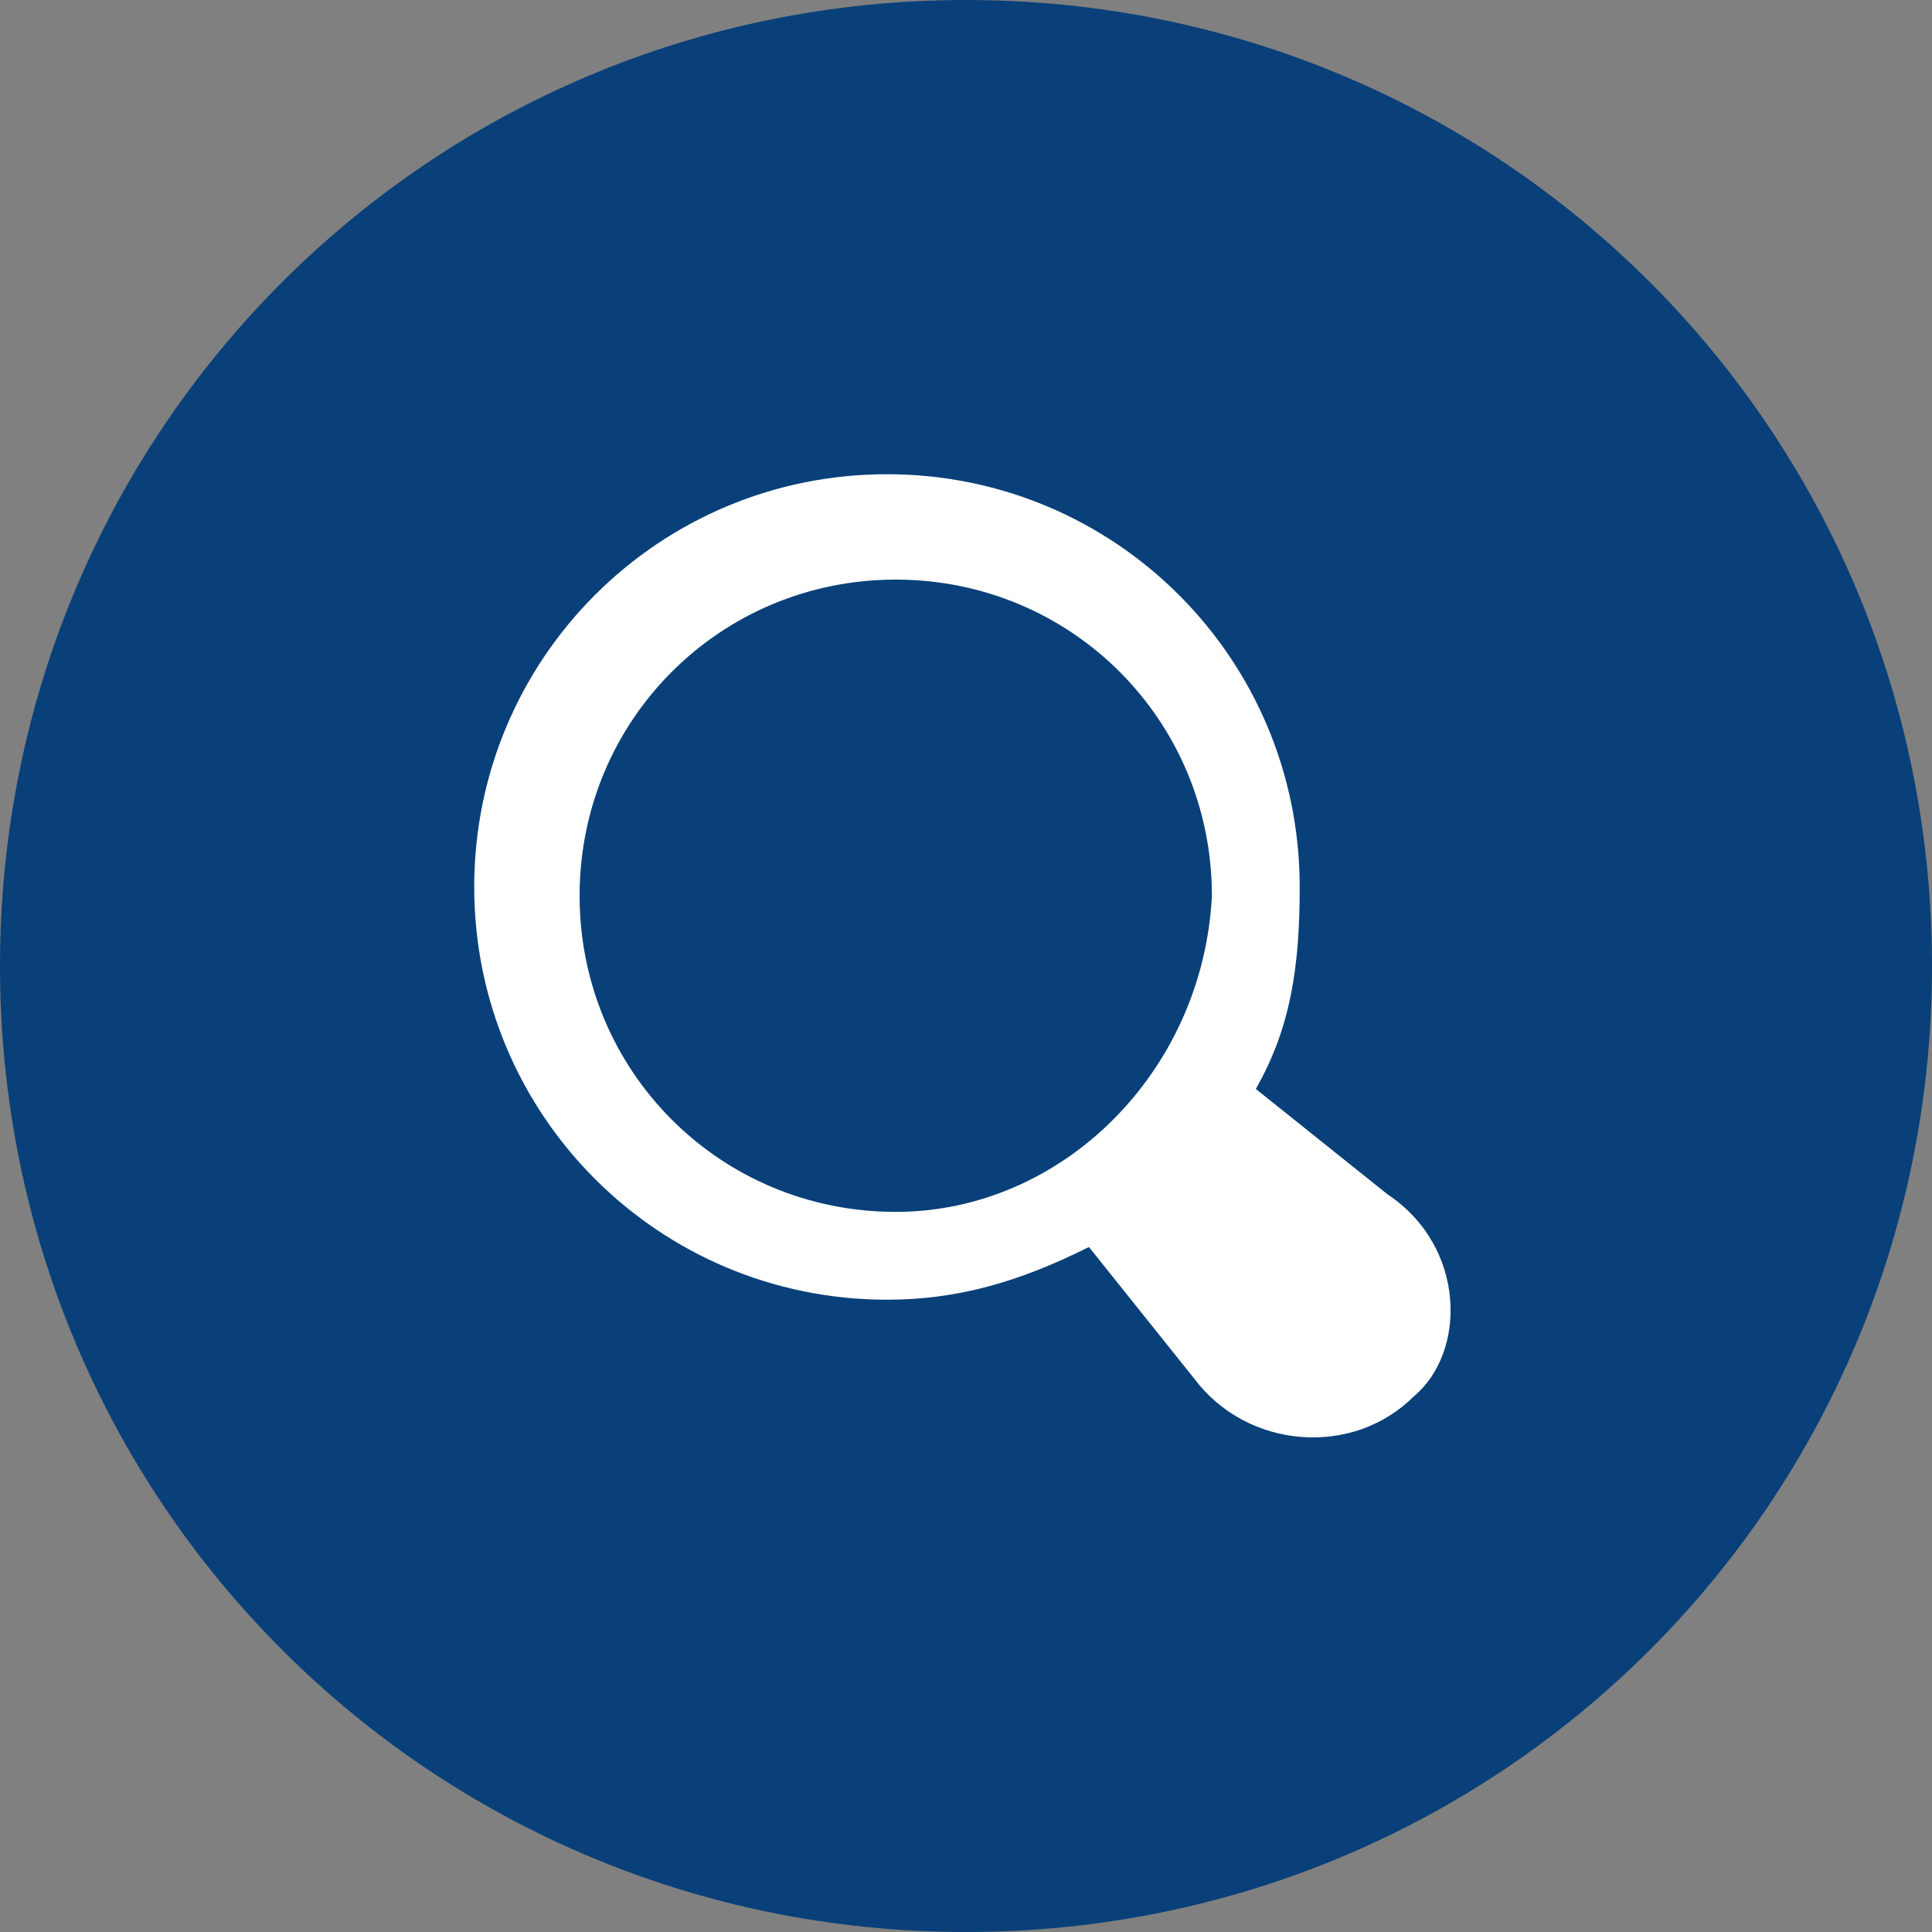
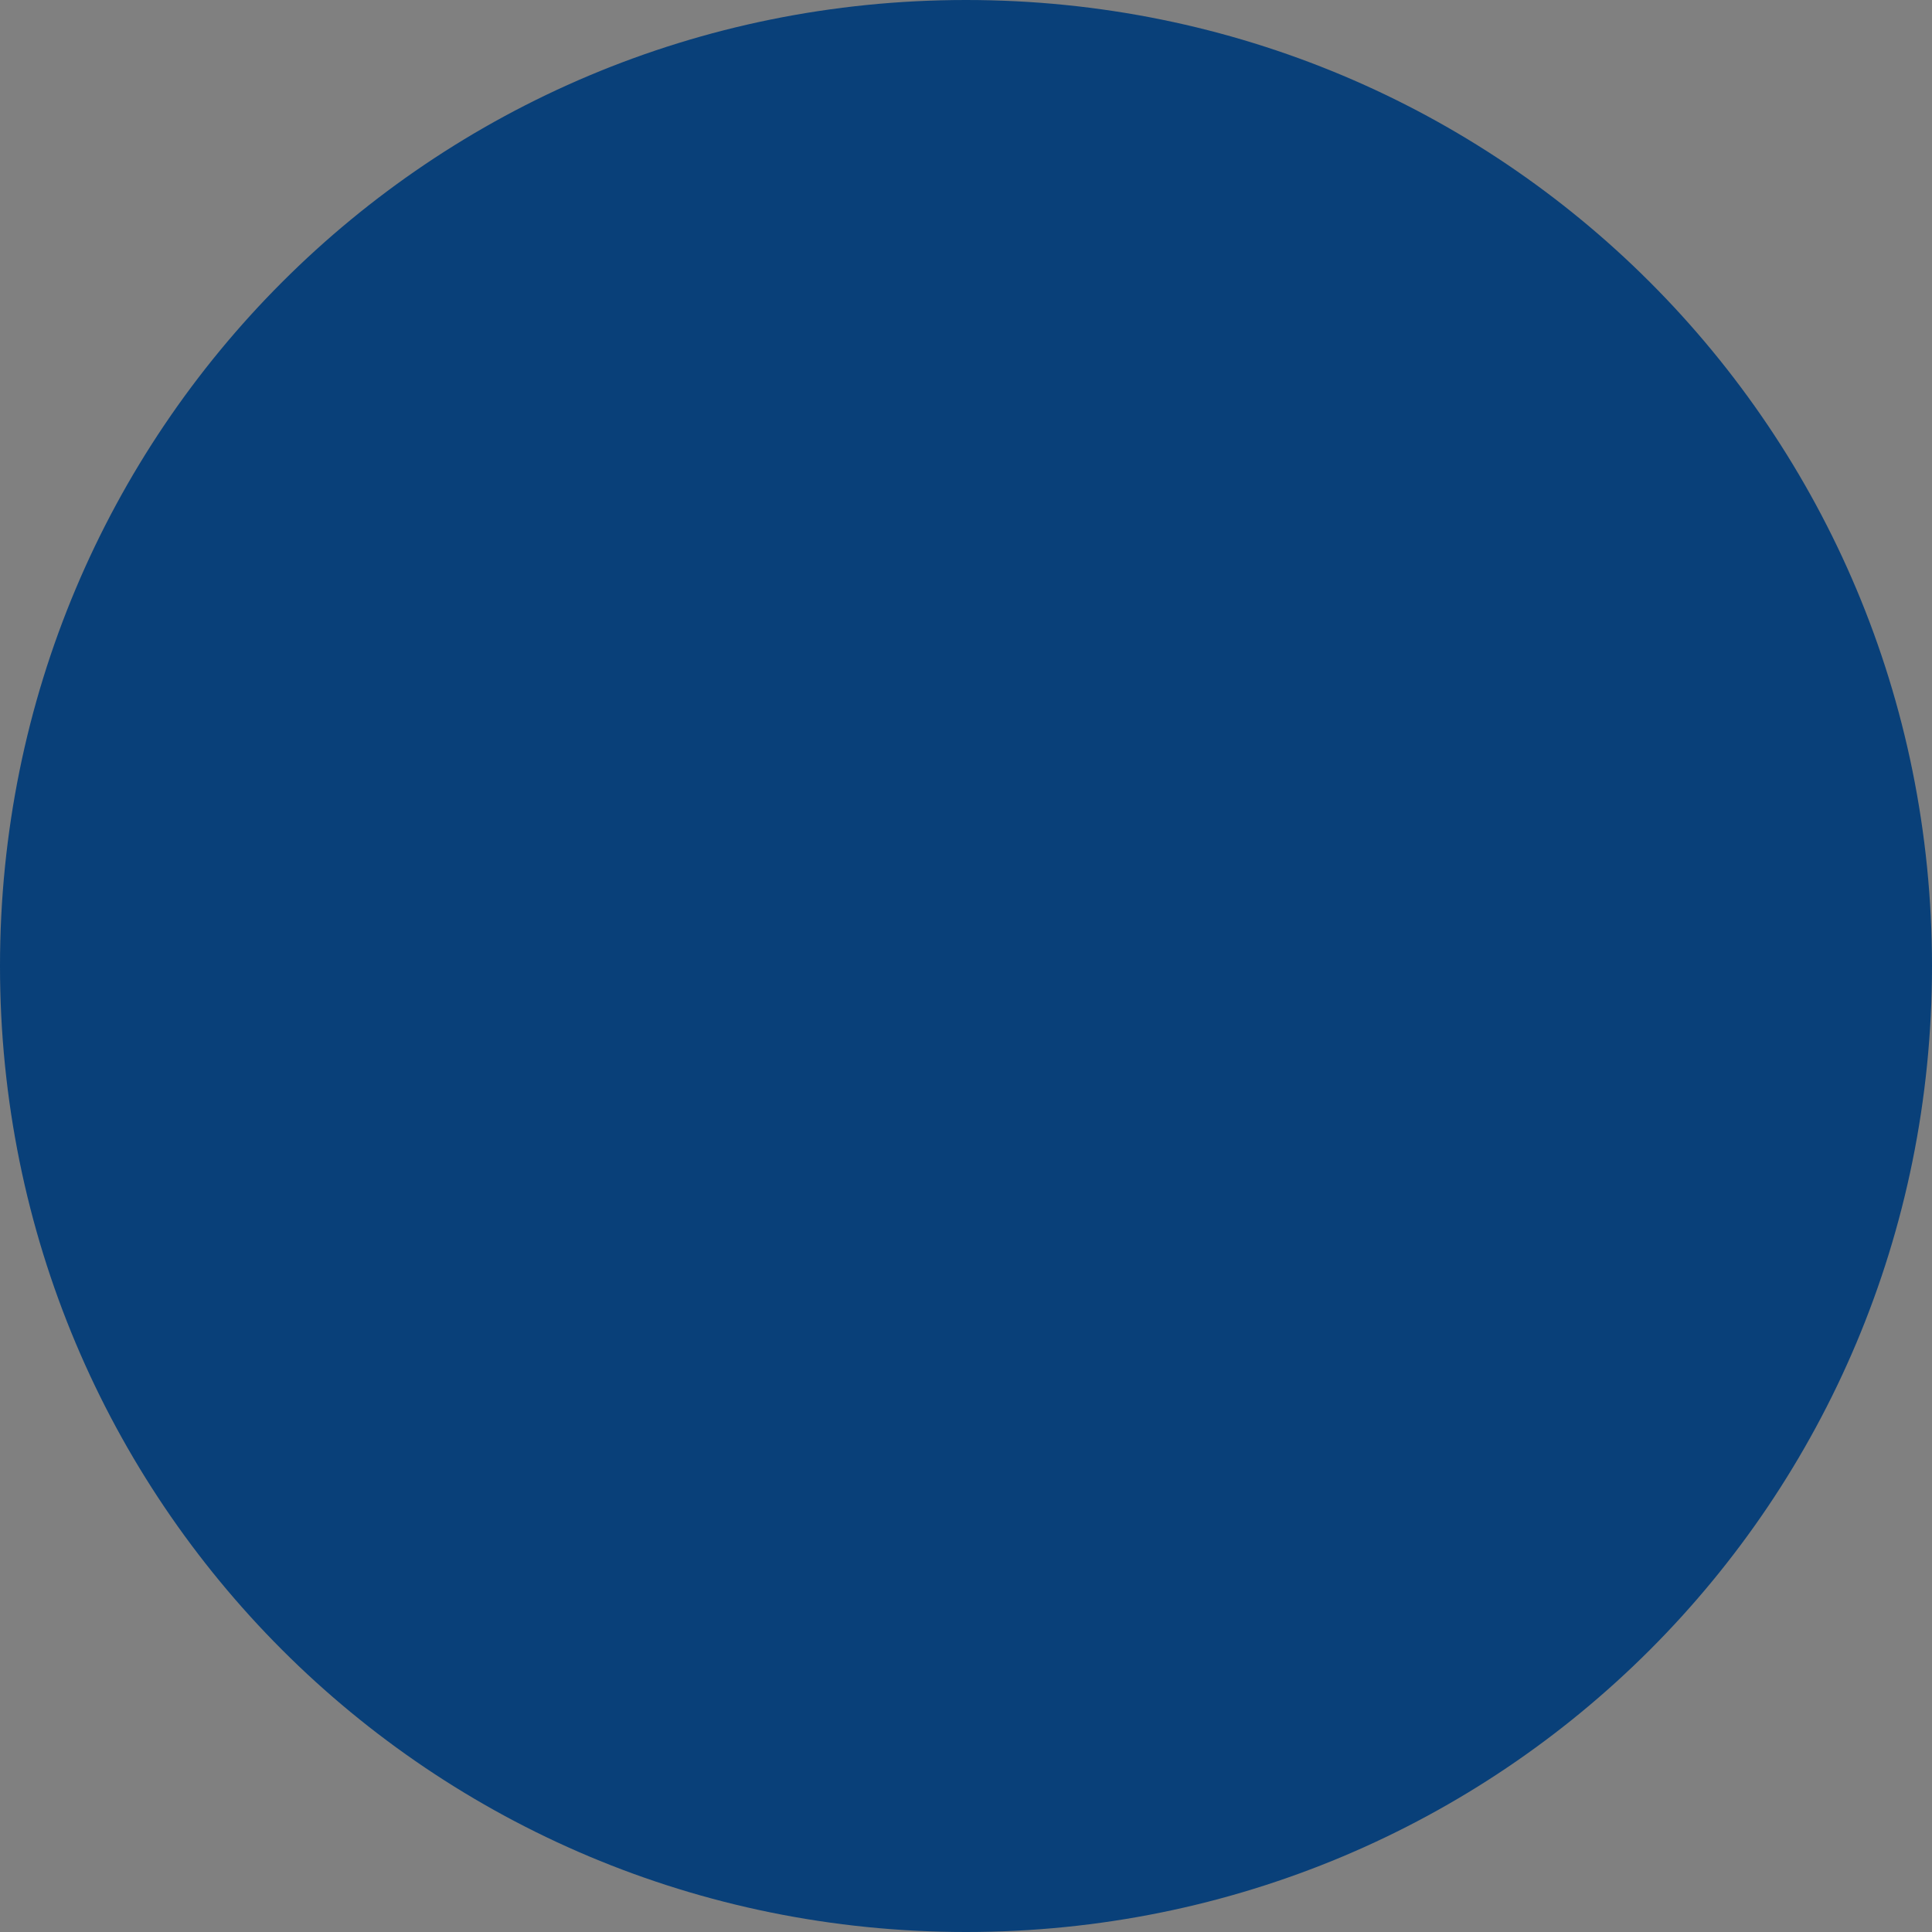
<svg xmlns="http://www.w3.org/2000/svg" viewBox="0 0 22 22">
  <rect x="0" y="0" width="22" height="22" fill="#808080" stroke="none" />
  <path d="M11 0c6.1 0 11 4.9 11 11s-4.9 11-11 11S0 17.1 0 11 4.9 0 11 0z" fill="#094079" />
-   <path d="M15.8 13.6l-1.5-1.2c.4-.7.5-1.4.5-2.3 0-2.6-2.1-4.7-4.7-4.7s-4.7 2.1-4.7 4.7 2.1 4.7 4.7 4.7c.8 0 1.5-.2 2.3-.6l1.2 1.5c.6.8 1.8.9 2.5.2.6-.5.6-1.7-.3-2.3zm-5.6.2c-2 0-3.6-1.6-3.6-3.6s1.6-3.6 3.6-3.6 3.6 1.6 3.6 3.6c-.1 2-1.7 3.6-3.6 3.6z" fill="#fff" />
</svg>